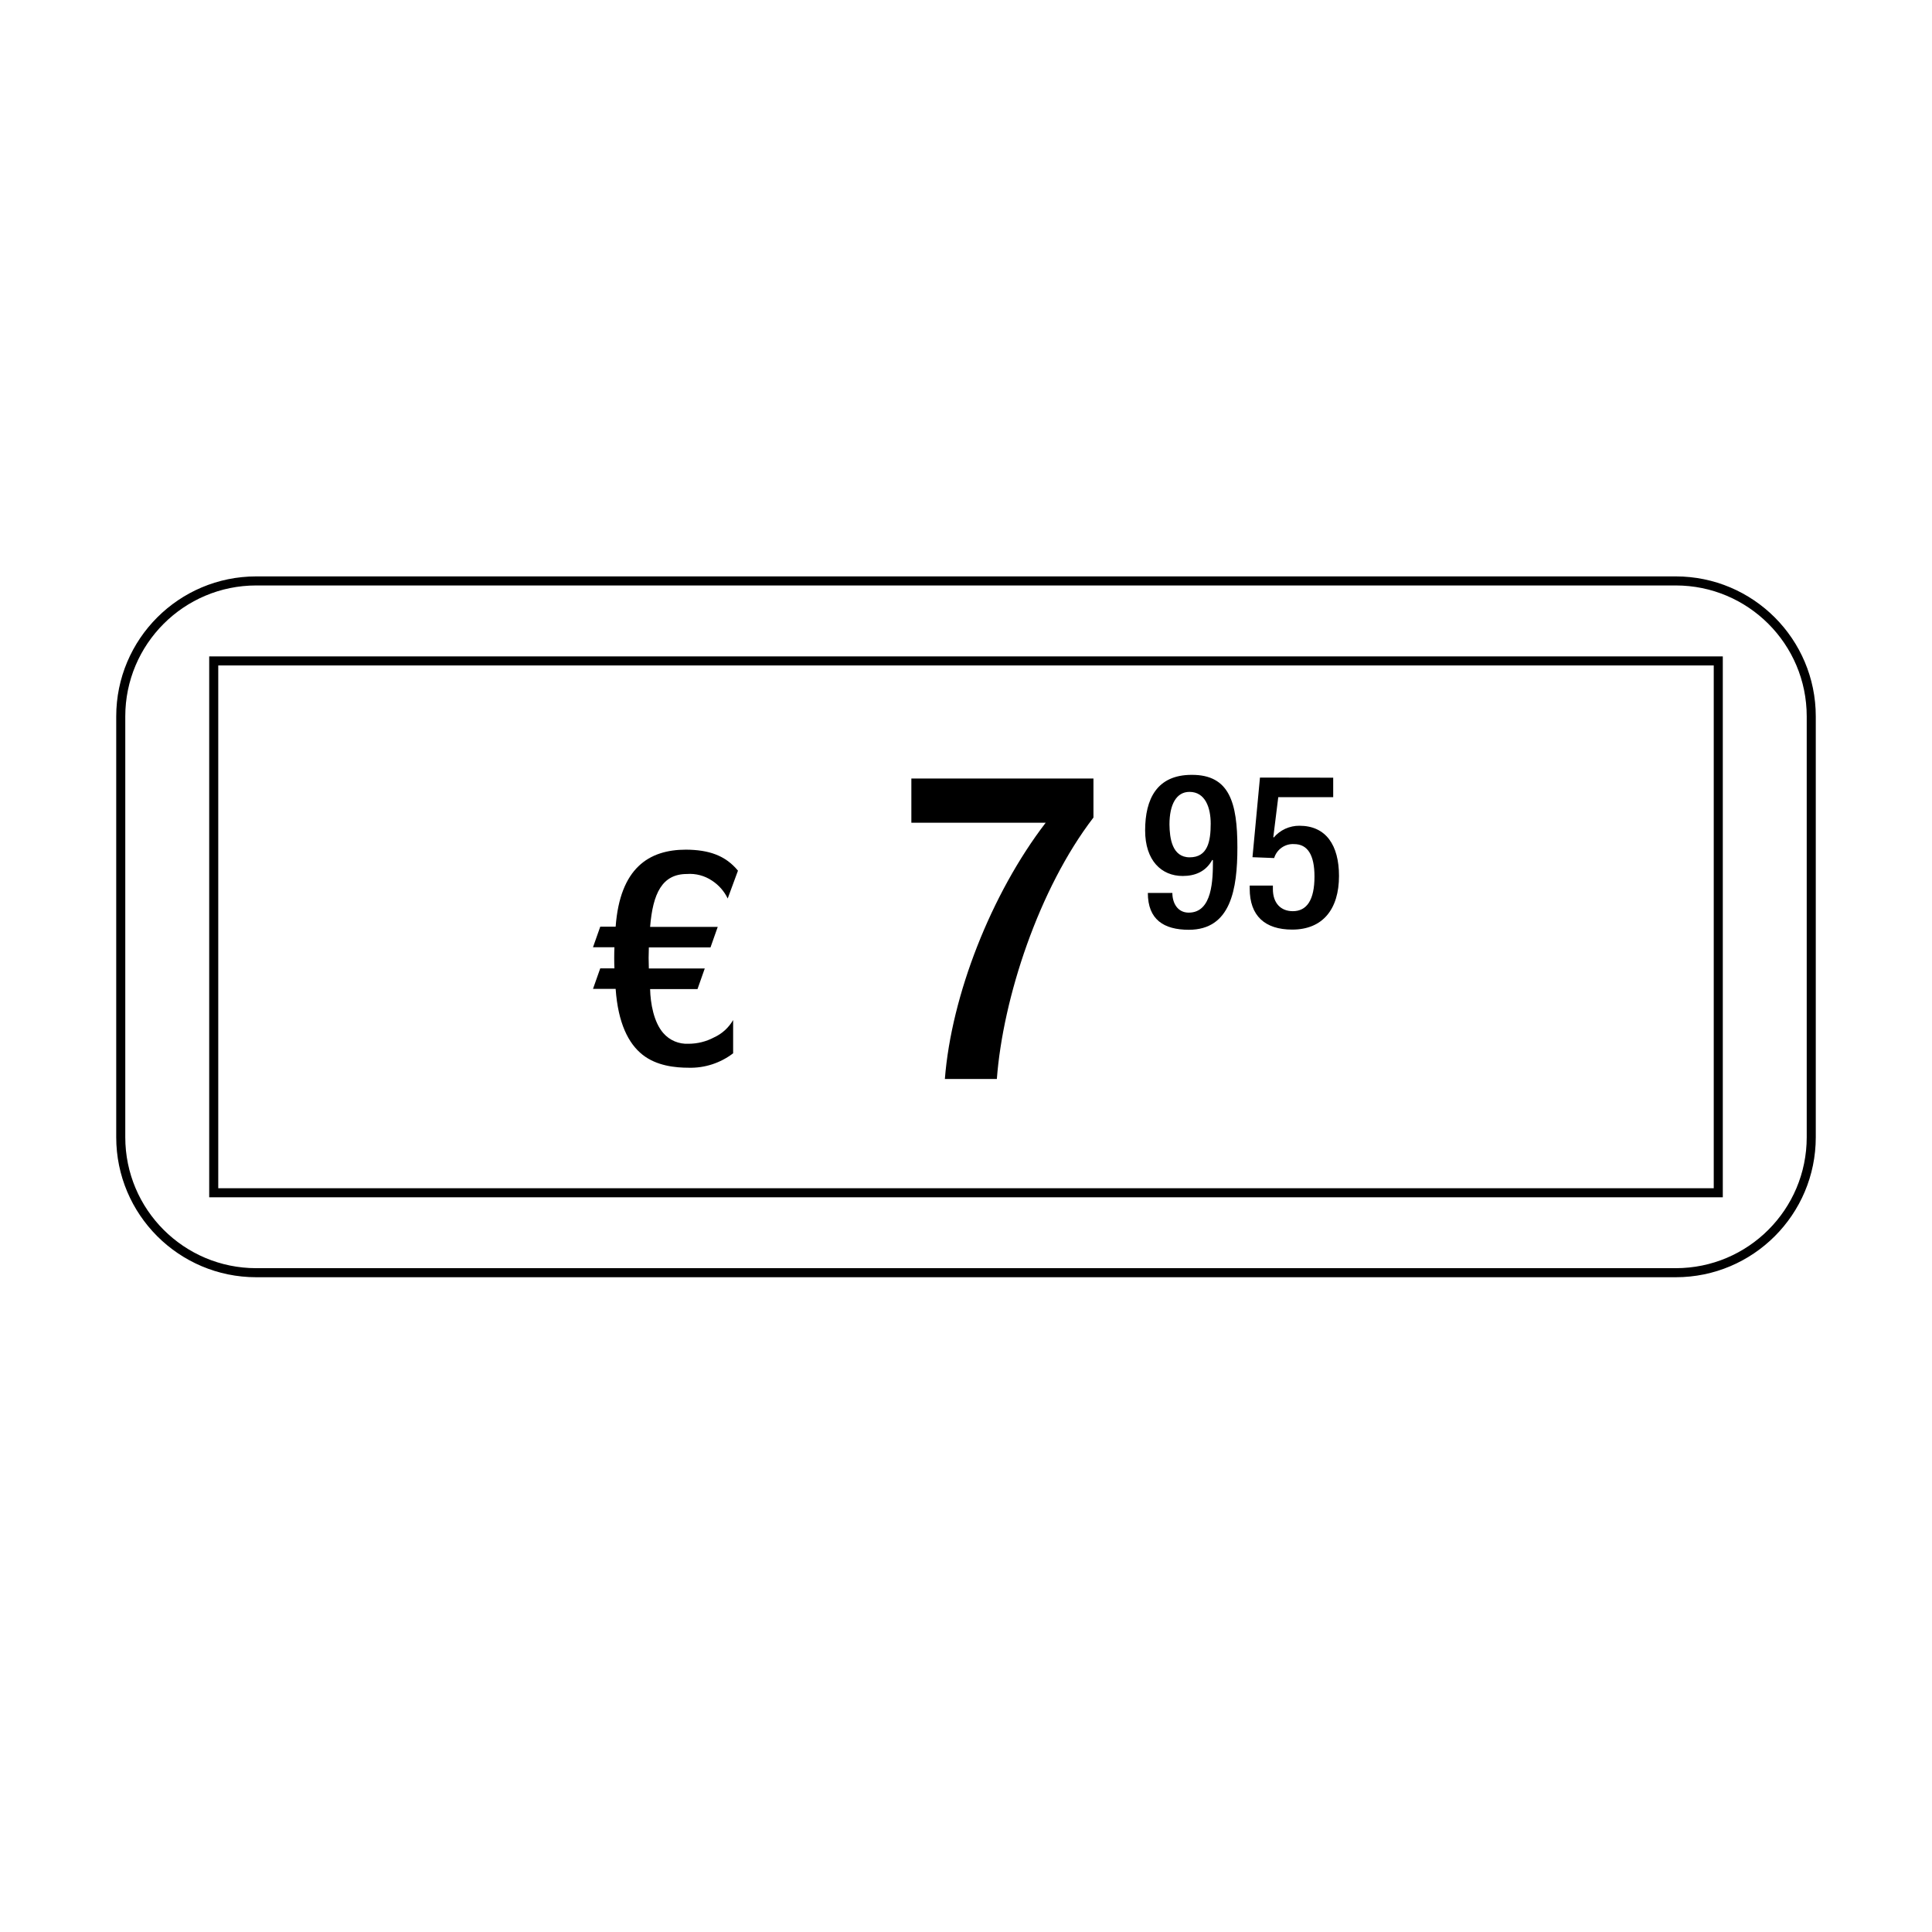
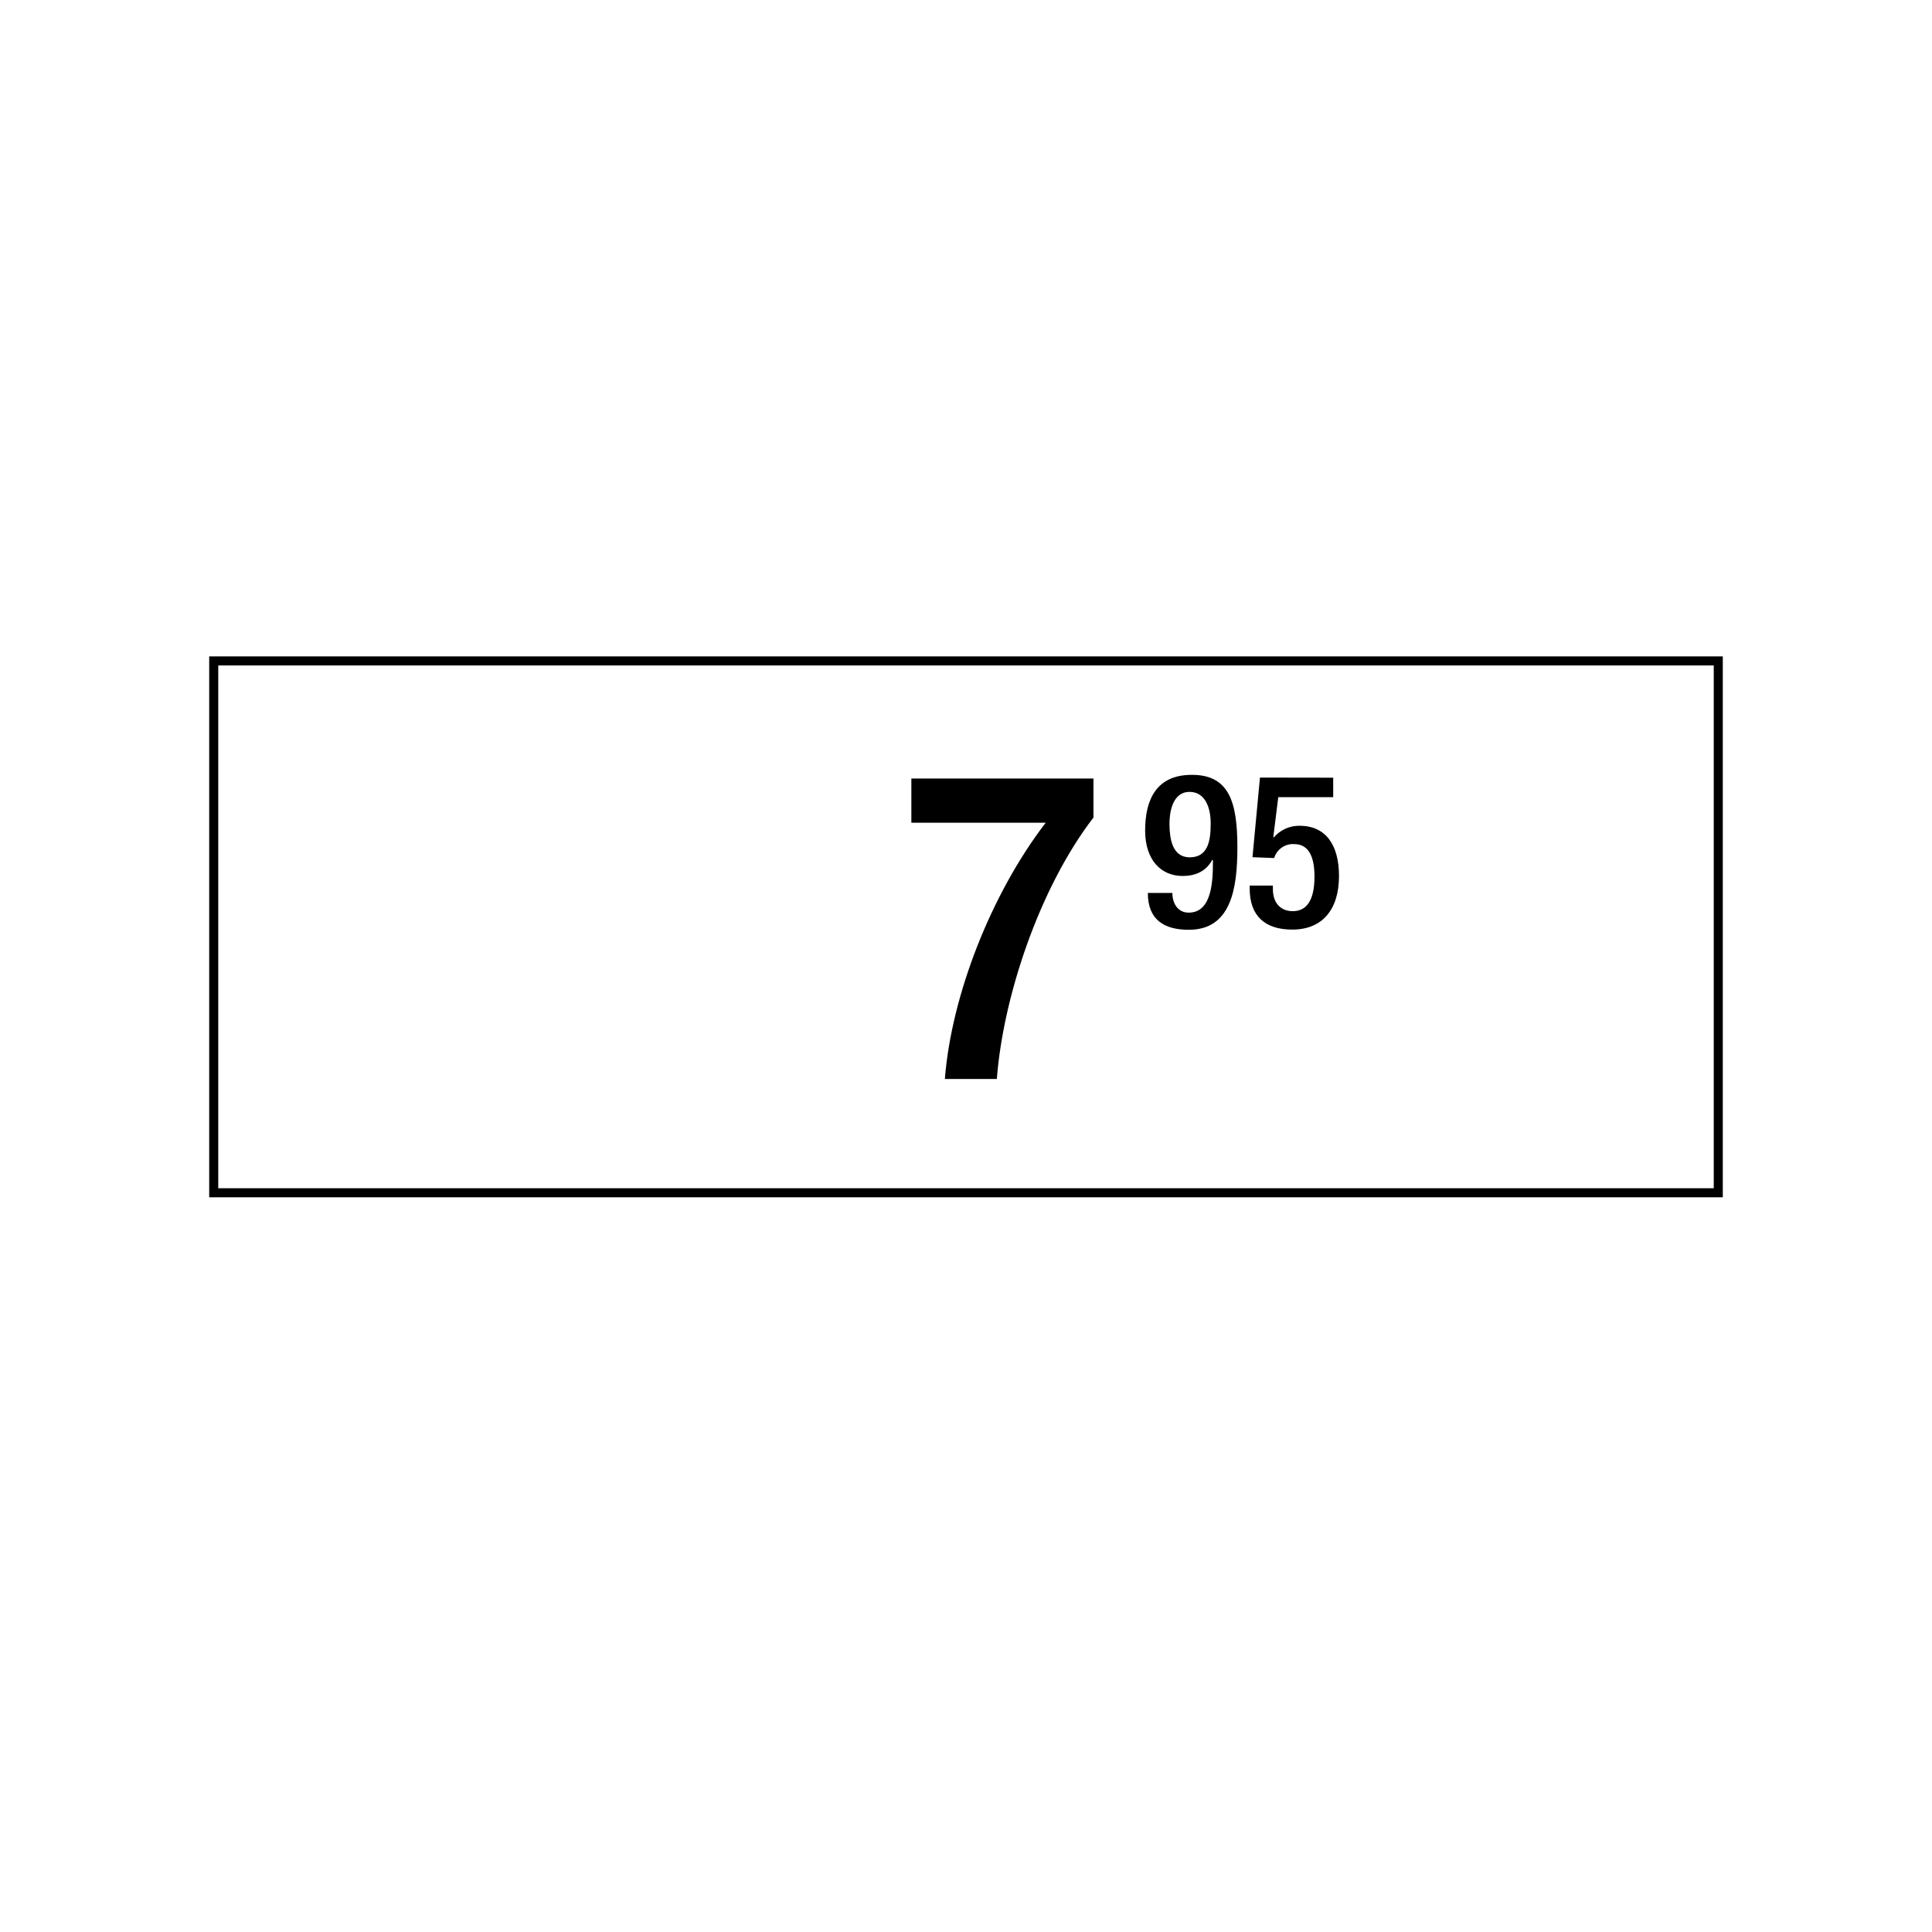
<svg xmlns="http://www.w3.org/2000/svg" width="32" height="32" viewBox="0 0 32 32" fill="none">
-   <rect width="32" height="32" fill="white" />
-   <path d="M27.756 9.622H4.244C3.005 9.622 2 10.627 2 11.866V18.836C2 20.075 3.005 21.08 4.244 21.08H27.756C28.995 21.08 30 20.075 30 18.836V11.866C30 10.627 28.995 9.622 27.756 9.622Z" stroke="black" stroke-width="0.15" stroke-miterlimit="10" />
  <path d="M28.46 10.947H3.54V19.756H28.46V10.947Z" stroke="black" stroke-width="0.15" stroke-miterlimit="10" />
  <path d="M18.111 12.895V13.541C17.207 14.717 16.612 16.53 16.511 17.871H15.65C15.758 16.487 16.417 14.803 17.32 13.627H15.095V12.895H18.111Z" fill="black" />
  <path d="M20.495 14.037C20.495 14.723 20.388 15.4 19.691 15.4C19.275 15.4 19.012 15.23 19.012 14.79H19.418C19.418 14.956 19.503 15.116 19.689 15.116C20.083 15.116 20.09 14.569 20.09 14.249L20.079 14.242C19.976 14.431 19.802 14.509 19.589 14.509C19.237 14.509 18.967 14.253 18.967 13.755C18.967 13.233 19.162 12.834 19.738 12.834C20.365 12.831 20.495 13.296 20.495 14.037ZM19.705 14.2C20.003 14.2 20.053 13.937 20.053 13.642C20.053 13.379 19.964 13.116 19.701 13.116C19.486 13.116 19.37 13.322 19.37 13.656C19.373 13.883 19.413 14.2 19.705 14.2V14.2Z" fill="black" />
  <path d="M22.082 12.881V13.204H21.172L21.09 13.865L21.097 13.872C21.149 13.81 21.215 13.761 21.288 13.727C21.362 13.694 21.442 13.676 21.523 13.677C21.961 13.677 22.178 13.997 22.178 14.509C22.178 15.056 21.911 15.397 21.403 15.397C20.951 15.397 20.699 15.169 20.699 14.719V14.668H21.083V14.726C21.083 14.96 21.215 15.092 21.413 15.092C21.645 15.092 21.772 14.907 21.772 14.518C21.772 14.162 21.659 13.981 21.435 13.981C21.362 13.976 21.289 13.997 21.229 14.039C21.169 14.081 21.125 14.142 21.104 14.212L20.745 14.198L20.869 12.879L22.082 12.881Z" fill="black" />
-   <path d="M12.223 14.421L12.053 14.882C11.995 14.761 11.905 14.659 11.793 14.586C11.671 14.504 11.524 14.465 11.378 14.476C10.968 14.476 10.813 14.796 10.768 15.352H11.888L11.768 15.692H10.747C10.742 15.807 10.742 15.922 10.747 16.041H11.673L11.553 16.382H10.768C10.773 16.617 10.828 16.932 10.988 17.113C11.039 17.171 11.103 17.218 11.175 17.248C11.247 17.278 11.325 17.292 11.403 17.288C11.551 17.288 11.697 17.252 11.828 17.182C11.96 17.122 12.07 17.021 12.143 16.895V17.446C11.932 17.607 11.673 17.692 11.408 17.685C11.187 17.685 10.877 17.655 10.643 17.47C10.408 17.285 10.237 16.945 10.197 16.379H9.822L9.942 16.039H10.177C10.172 15.944 10.172 15.799 10.177 15.689H9.822L9.942 15.349H10.197C10.269 14.378 10.747 14.073 11.363 14.073C11.737 14.076 12.013 14.166 12.223 14.421Z" fill="black" />
</svg>